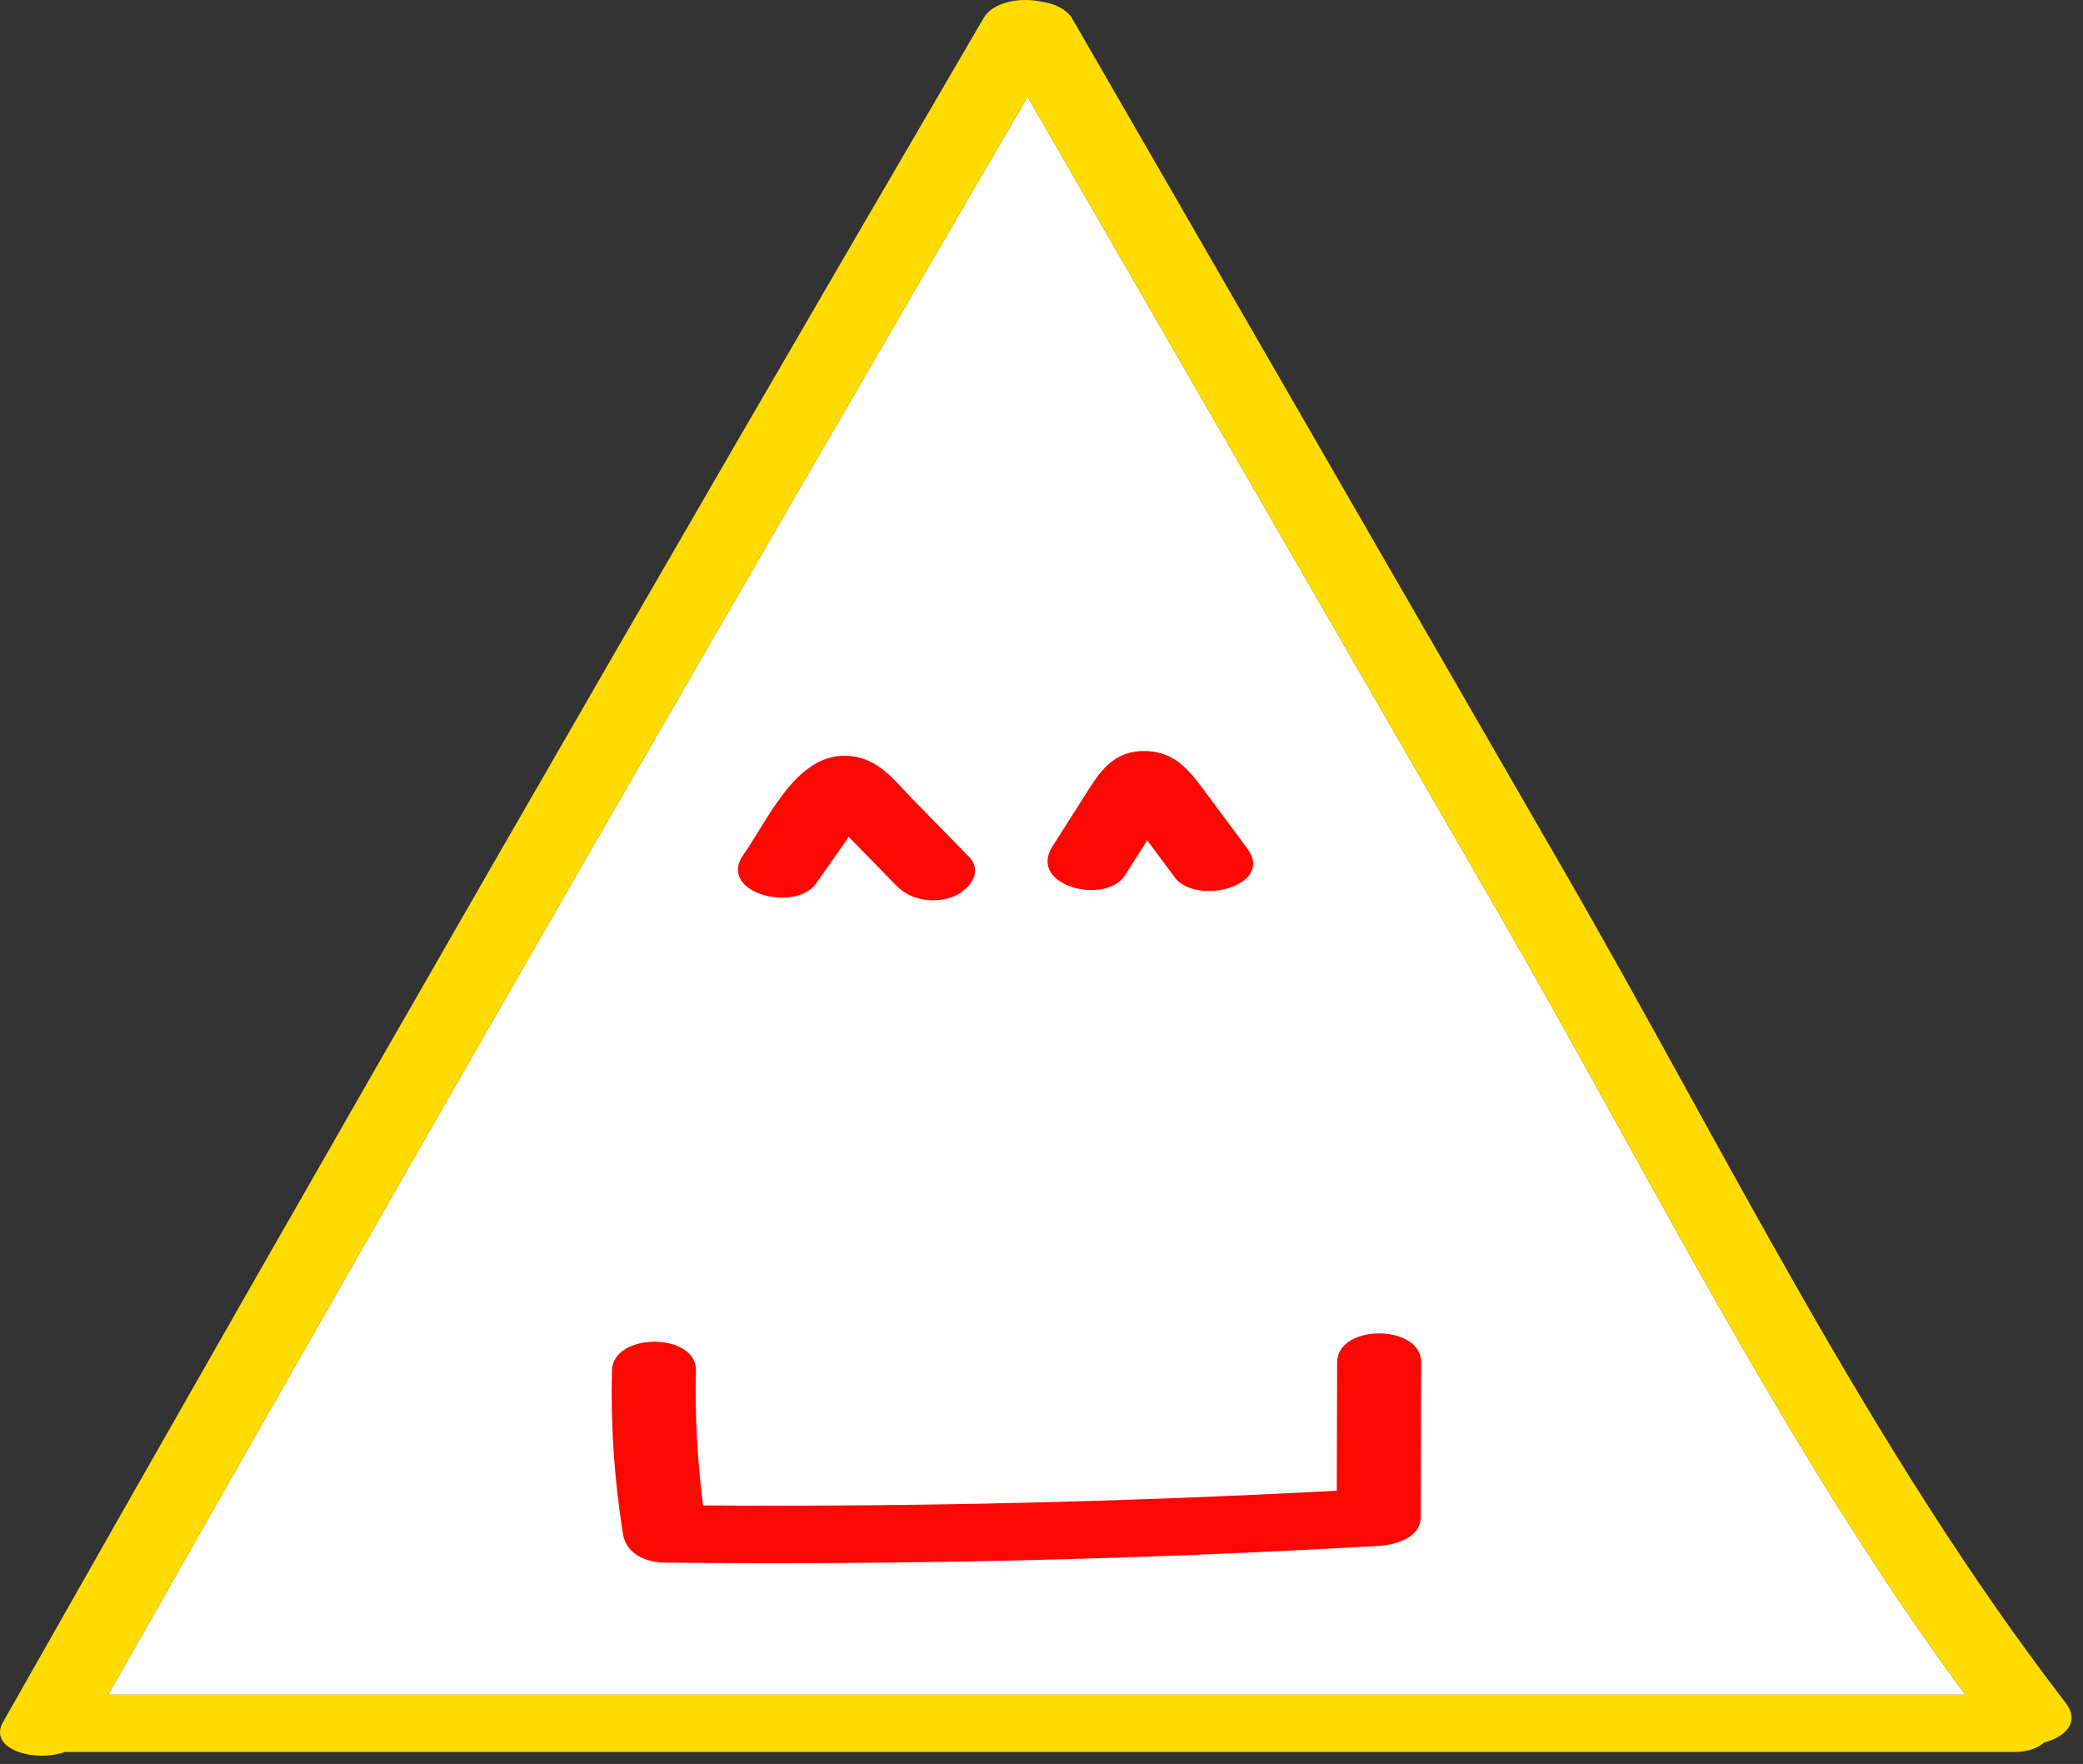
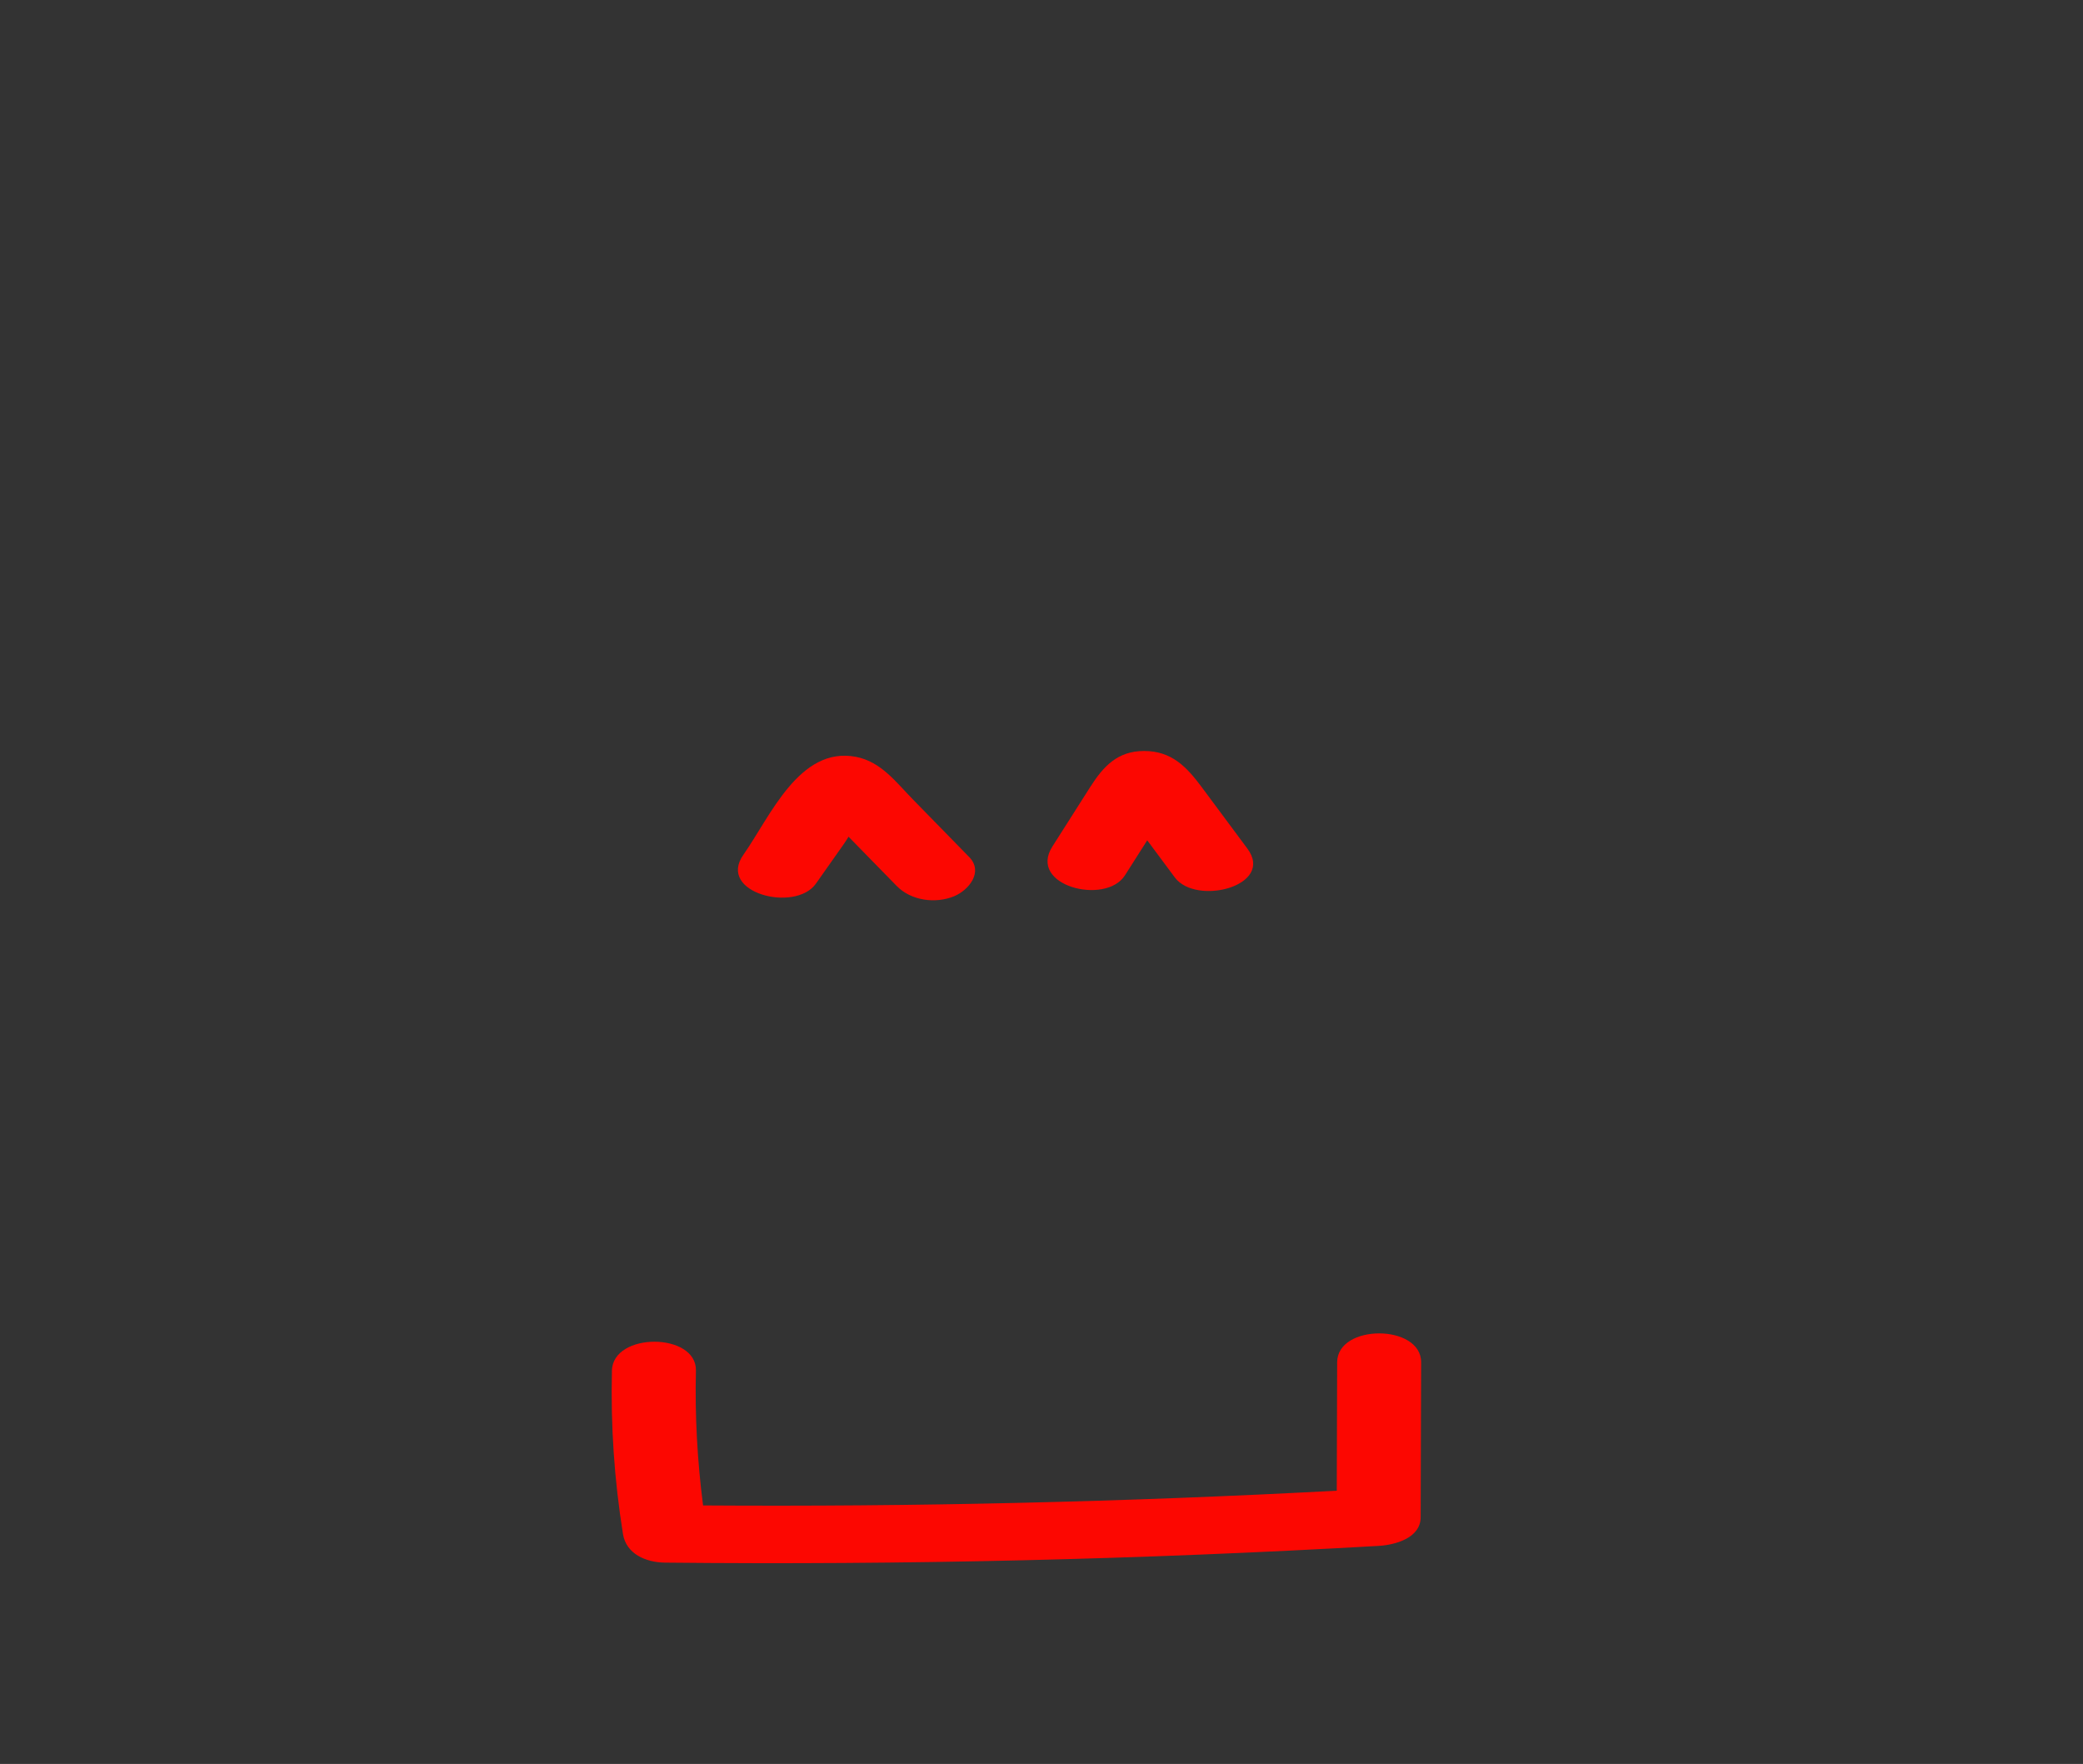
<svg xmlns="http://www.w3.org/2000/svg" width="124px" height="105px" viewBox="0 0 124 105" version="1.1">
  <rect x="0" y="0" width="124" height="105" fill="#333333" stroke="none" />
  <title>Triangle</title>
  <desc>Created with Sketch.</desc>
  <g id="Website" stroke="none" stroke-width="1" fill="none" fill-rule="evenodd">
    <g id="Position-Post-Copy-4" transform="translate(-335, -818)">
      <g id="Faceshapes" transform="translate(335, 216)">
        <g id="Triangle" transform="translate(0, 601)">
          <g id="Group-3" transform="translate(0, 0.507)">
-             <path d="M61.173,6.256 C70.546,22.5 79.918,38.742 89.291,54.986 C98.205,70.43 106.353,86.975 116.994,101.37 L6.445,101.37 C24.488,69.55 42.732,37.846 61.173,6.256" id="Path" fill="#FFFFFF" />
-             <path d="M61.173,6.256 C70.546,22.5 79.918,38.742 89.291,54.986 C98.205,70.43 106.353,86.975 116.994,101.37 L6.445,101.37 C24.488,69.55 42.732,37.846 61.173,6.256 M122.957,101.844 C111.299,86.7 102.654,68.882 93.121,52.359 C83.362,35.449 73.604,18.538 63.846,1.629 C63.504,1.034 62.777,0.703 61.983,0.589 C60.74,0.327 59.127,0.587 58.553,1.569 C38.868,35.251 19.41,69.062 0.179,103.004 C-0.739,104.624 2.081,105.421 3.862,104.778 L119.925,104.778 C120.715,104.778 121.3,104.552 121.686,104.218 C122.936,103.895 123.856,103.01 122.957,101.844" id="Fill-1" fill="#FFDC00" />
-           </g>
+             </g>
          <path d="M57.697,52.017 C56.575,50.871 55.454,49.722 54.333,48.575 C53.325,47.544 52.442,46.337 50.955,46.052 C47.579,45.406 45.849,49.614 44.255,51.878 C42.66,54.142 47.34,55.347 48.572,53.598 L50.248,51.219 C50.336,51.094 50.425,50.949 50.513,50.805 C50.668,50.962 50.822,51.121 50.976,51.279 C51.777,52.098 52.578,52.917 53.38,53.738 C54.232,54.611 55.684,54.811 56.8,54.349 C57.672,53.988 58.557,52.898 57.697,52.017" id="Fill-4" fill="#FC0701" />
          <path d="M74.254,51.51 C73.351,50.293 72.446,49.077 71.543,47.862 C70.638,46.643 69.747,45.703 68.104,45.703 C66.528,45.703 65.682,46.62 64.904,47.842 C64.153,49.024 63.401,50.204 62.65,51.386 C61.158,53.729 65.82,54.907 66.967,53.106 L68.294,51.02 C68.842,51.756 69.389,52.493 69.937,53.23 C71.206,54.939 75.905,53.733 74.254,51.51" id="Fill-6" fill="#FC0701" />
          <path d="M79.6,82.093 C79.592,84.64 79.584,87.188 79.577,89.735 C67.011,90.405 54.436,90.698 41.853,90.613 C41.511,87.945 41.364,85.305 41.428,82.588 C41.481,80.306 36.481,80.281 36.428,82.588 C36.351,85.884 36.566,89.059 37.085,92.312 C37.278,93.511 38.463,94.004 39.585,94.016 C53.758,94.163 67.921,93.831 82.071,93.02 C83.04,92.964 84.567,92.559 84.571,91.317 C84.58,88.241 84.59,85.167 84.6,82.093 C84.607,79.803 79.607,79.792 79.6,82.093" id="Fill-8" fill="#FC0701" />
        </g>
      </g>
    </g>
  </g>
</svg>